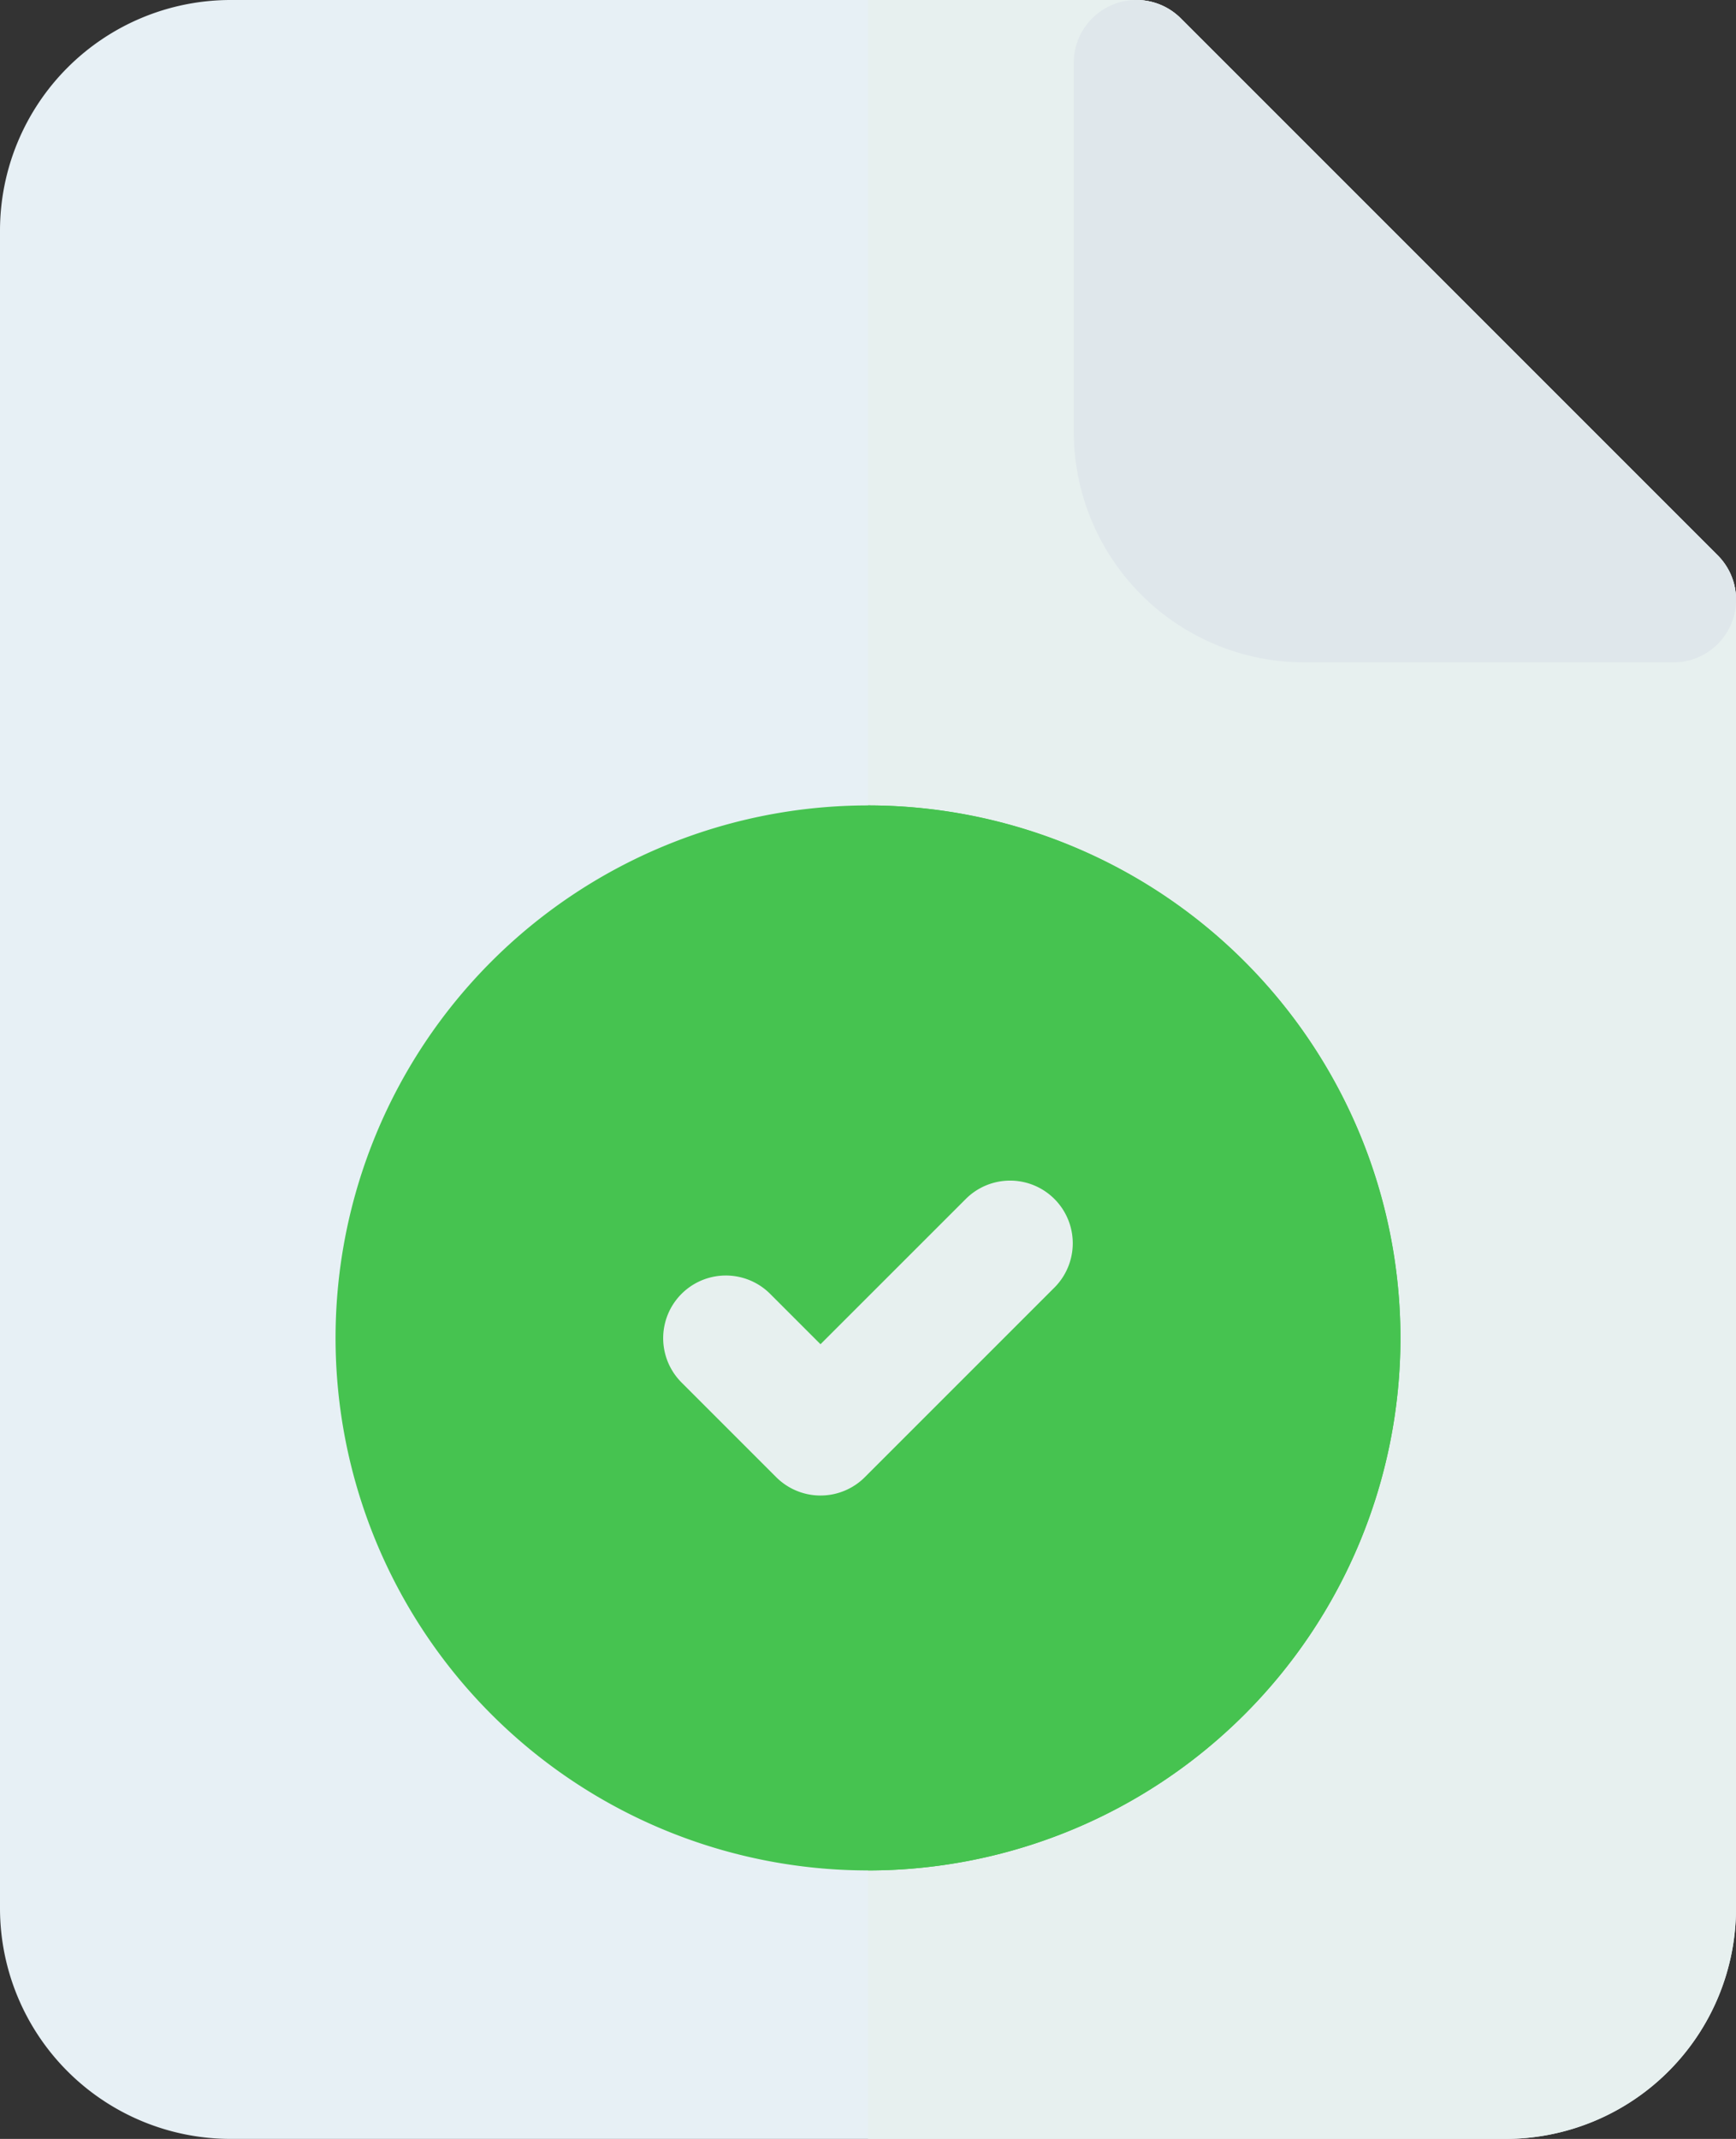
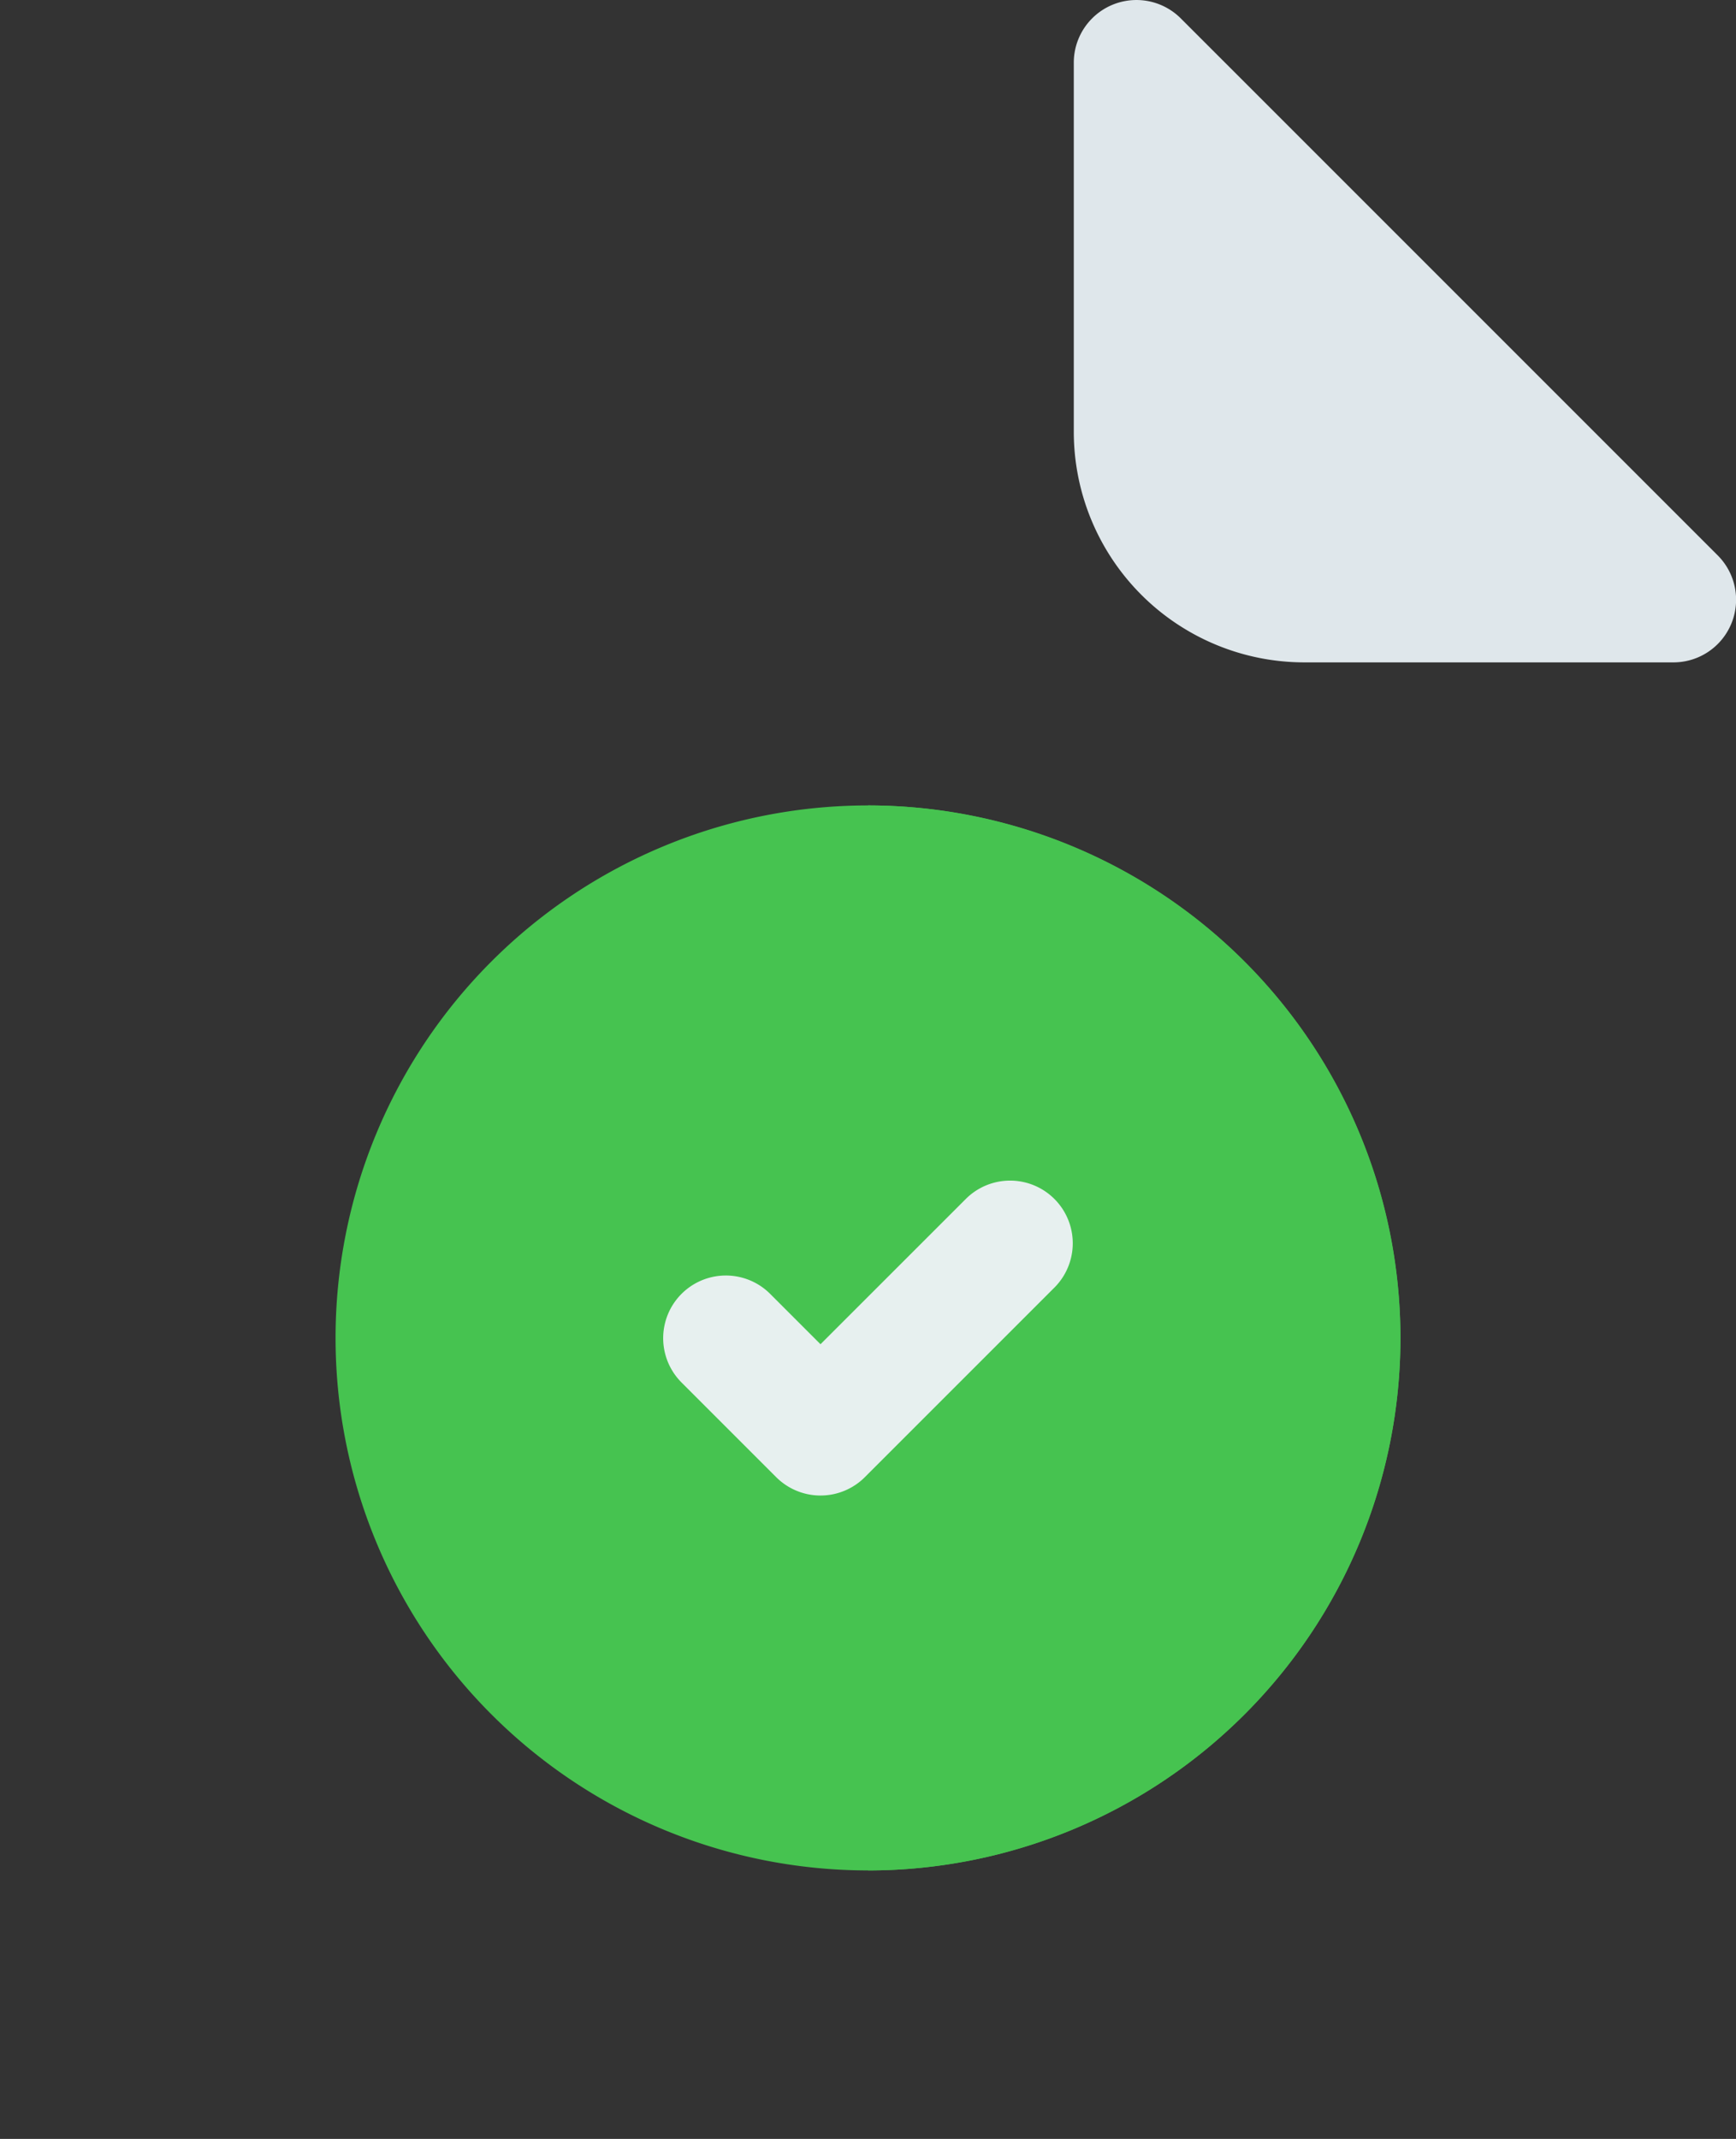
<svg xmlns="http://www.w3.org/2000/svg" width="156.591" height="192.913" viewBox="0 0 156.591 192.913">
  <rect x="0" y="0" width="156.591" height="192.913" fill="#333333" stroke="none" />
  <g id="accepted" transform="translate(-48.2 0)">
-     <path id="Path_1089" data-name="Path 1089" d="M203.135,50.085,154.706,1.656a5.648,5.648,0,0,0-4-1.656H68.986A20.809,20.809,0,0,0,48.2,20.786V172.127a20.809,20.809,0,0,0,20.786,20.786h115.02a20.809,20.809,0,0,0,20.786-20.786V54.081A5.653,5.653,0,0,0,203.135,50.085Z" transform="translate(0 0)" fill="#e7f0f5" />
-     <path id="Path_1090" data-name="Path 1090" d="M332.641,50.085,284.212,1.656a5.648,5.648,0,0,0-4-1.656H256V192.913H313.51A20.809,20.809,0,0,0,334.3,172.127V54.081A5.65,5.65,0,0,0,332.641,50.085Z" transform="translate(-129.505 0)" fill="#e7f0ef" />
    <path id="Path_1091" data-name="Path 1091" d="M176.559,192.8a48.027,48.027,0,1,0,48.027,48.027A48.082,48.082,0,0,0,176.559,192.8Z" transform="translate(-50.064 -120.157)" fill="#46c350" />
    <path id="Path_1092" data-name="Path 1092" d="M256,192.8v96.055a48.027,48.027,0,0,0,0-96.055Z" transform="translate(-129.504 -120.157)" fill="#46c350" />
    <path id="Path_1093" data-name="Path 1093" d="M221.129,310.971a5.648,5.648,0,0,1-4-1.656l-8.562-8.562a5.652,5.652,0,0,1,7.993-7.993l4.565,4.565L234.254,284.2a5.652,5.652,0,0,1,7.993,7.993l-17.121,17.121a5.649,5.649,0,0,1-4,1.656Z" transform="translate(-98.914 -176.087)" fill="#e7f0ef" />
    <path id="Path_1094" data-name="Path 1094" d="M363.344,50.085,314.914,1.656a5.652,5.652,0,0,0-9.648,4v33.3a20.809,20.809,0,0,0,20.786,20.786h33.3a5.652,5.652,0,0,0,4-9.648Z" transform="translate(-160.208 0)" fill="#dfe7eb" />
  </g>
</svg>